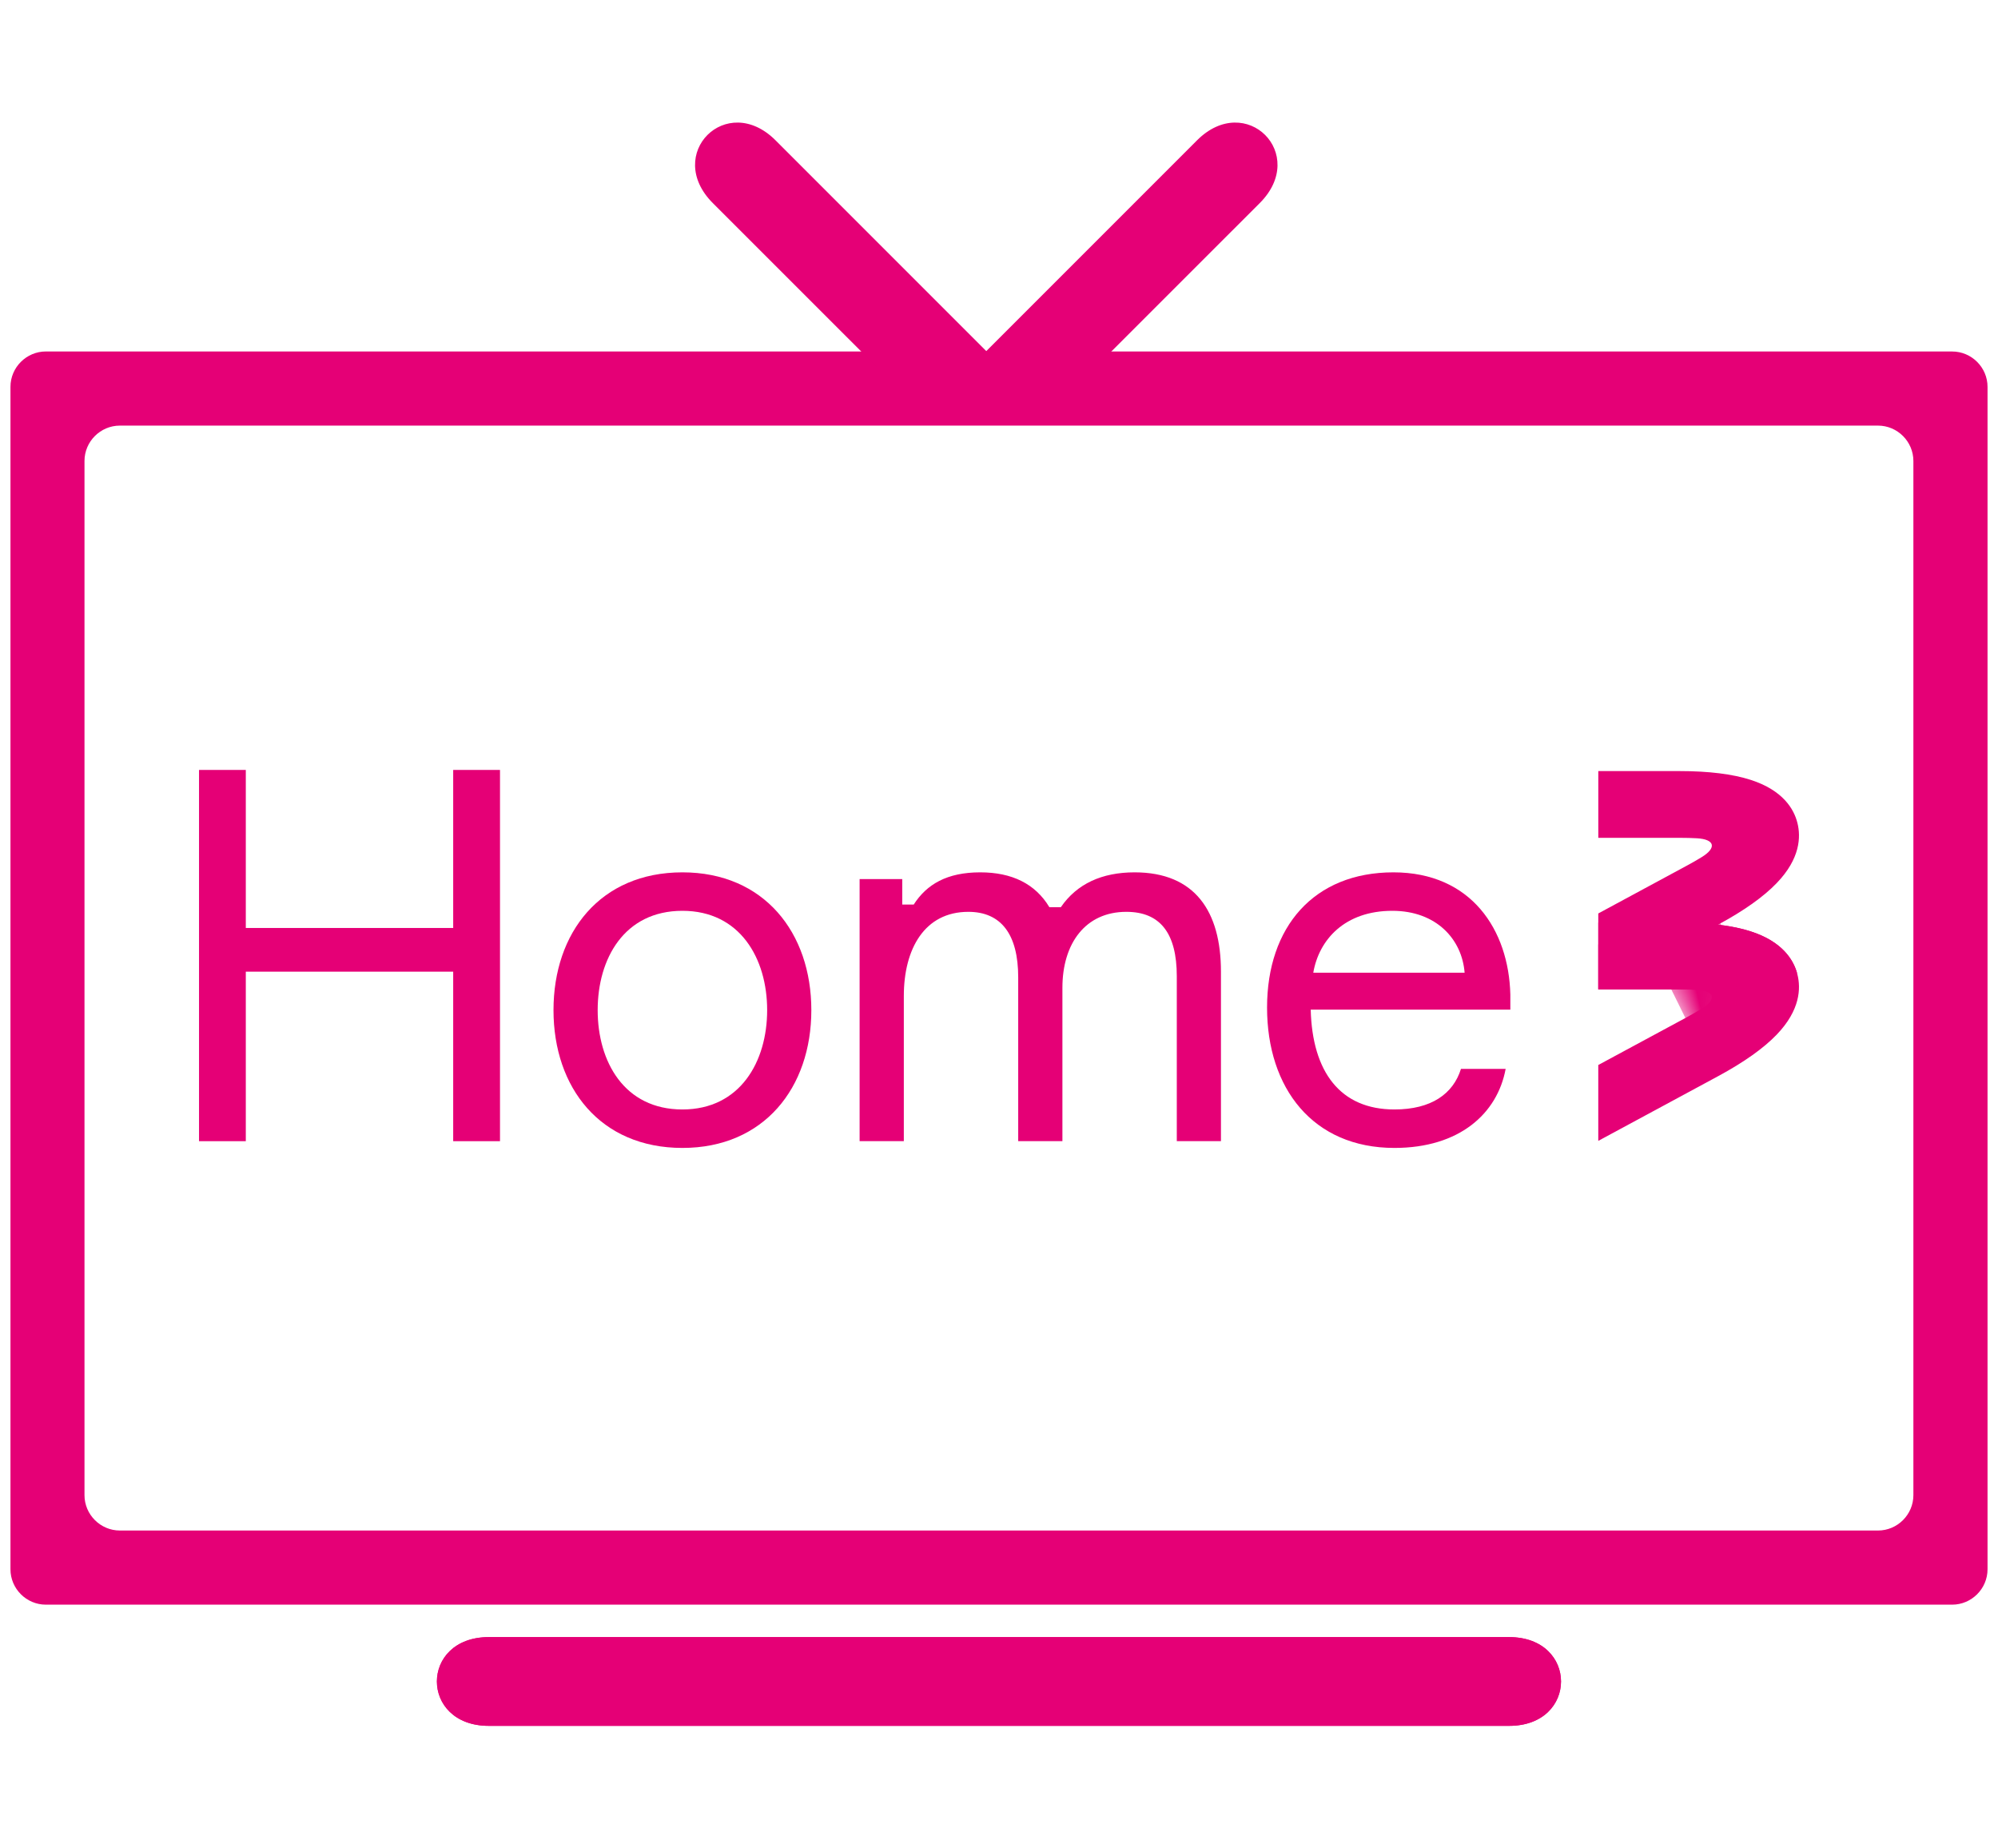
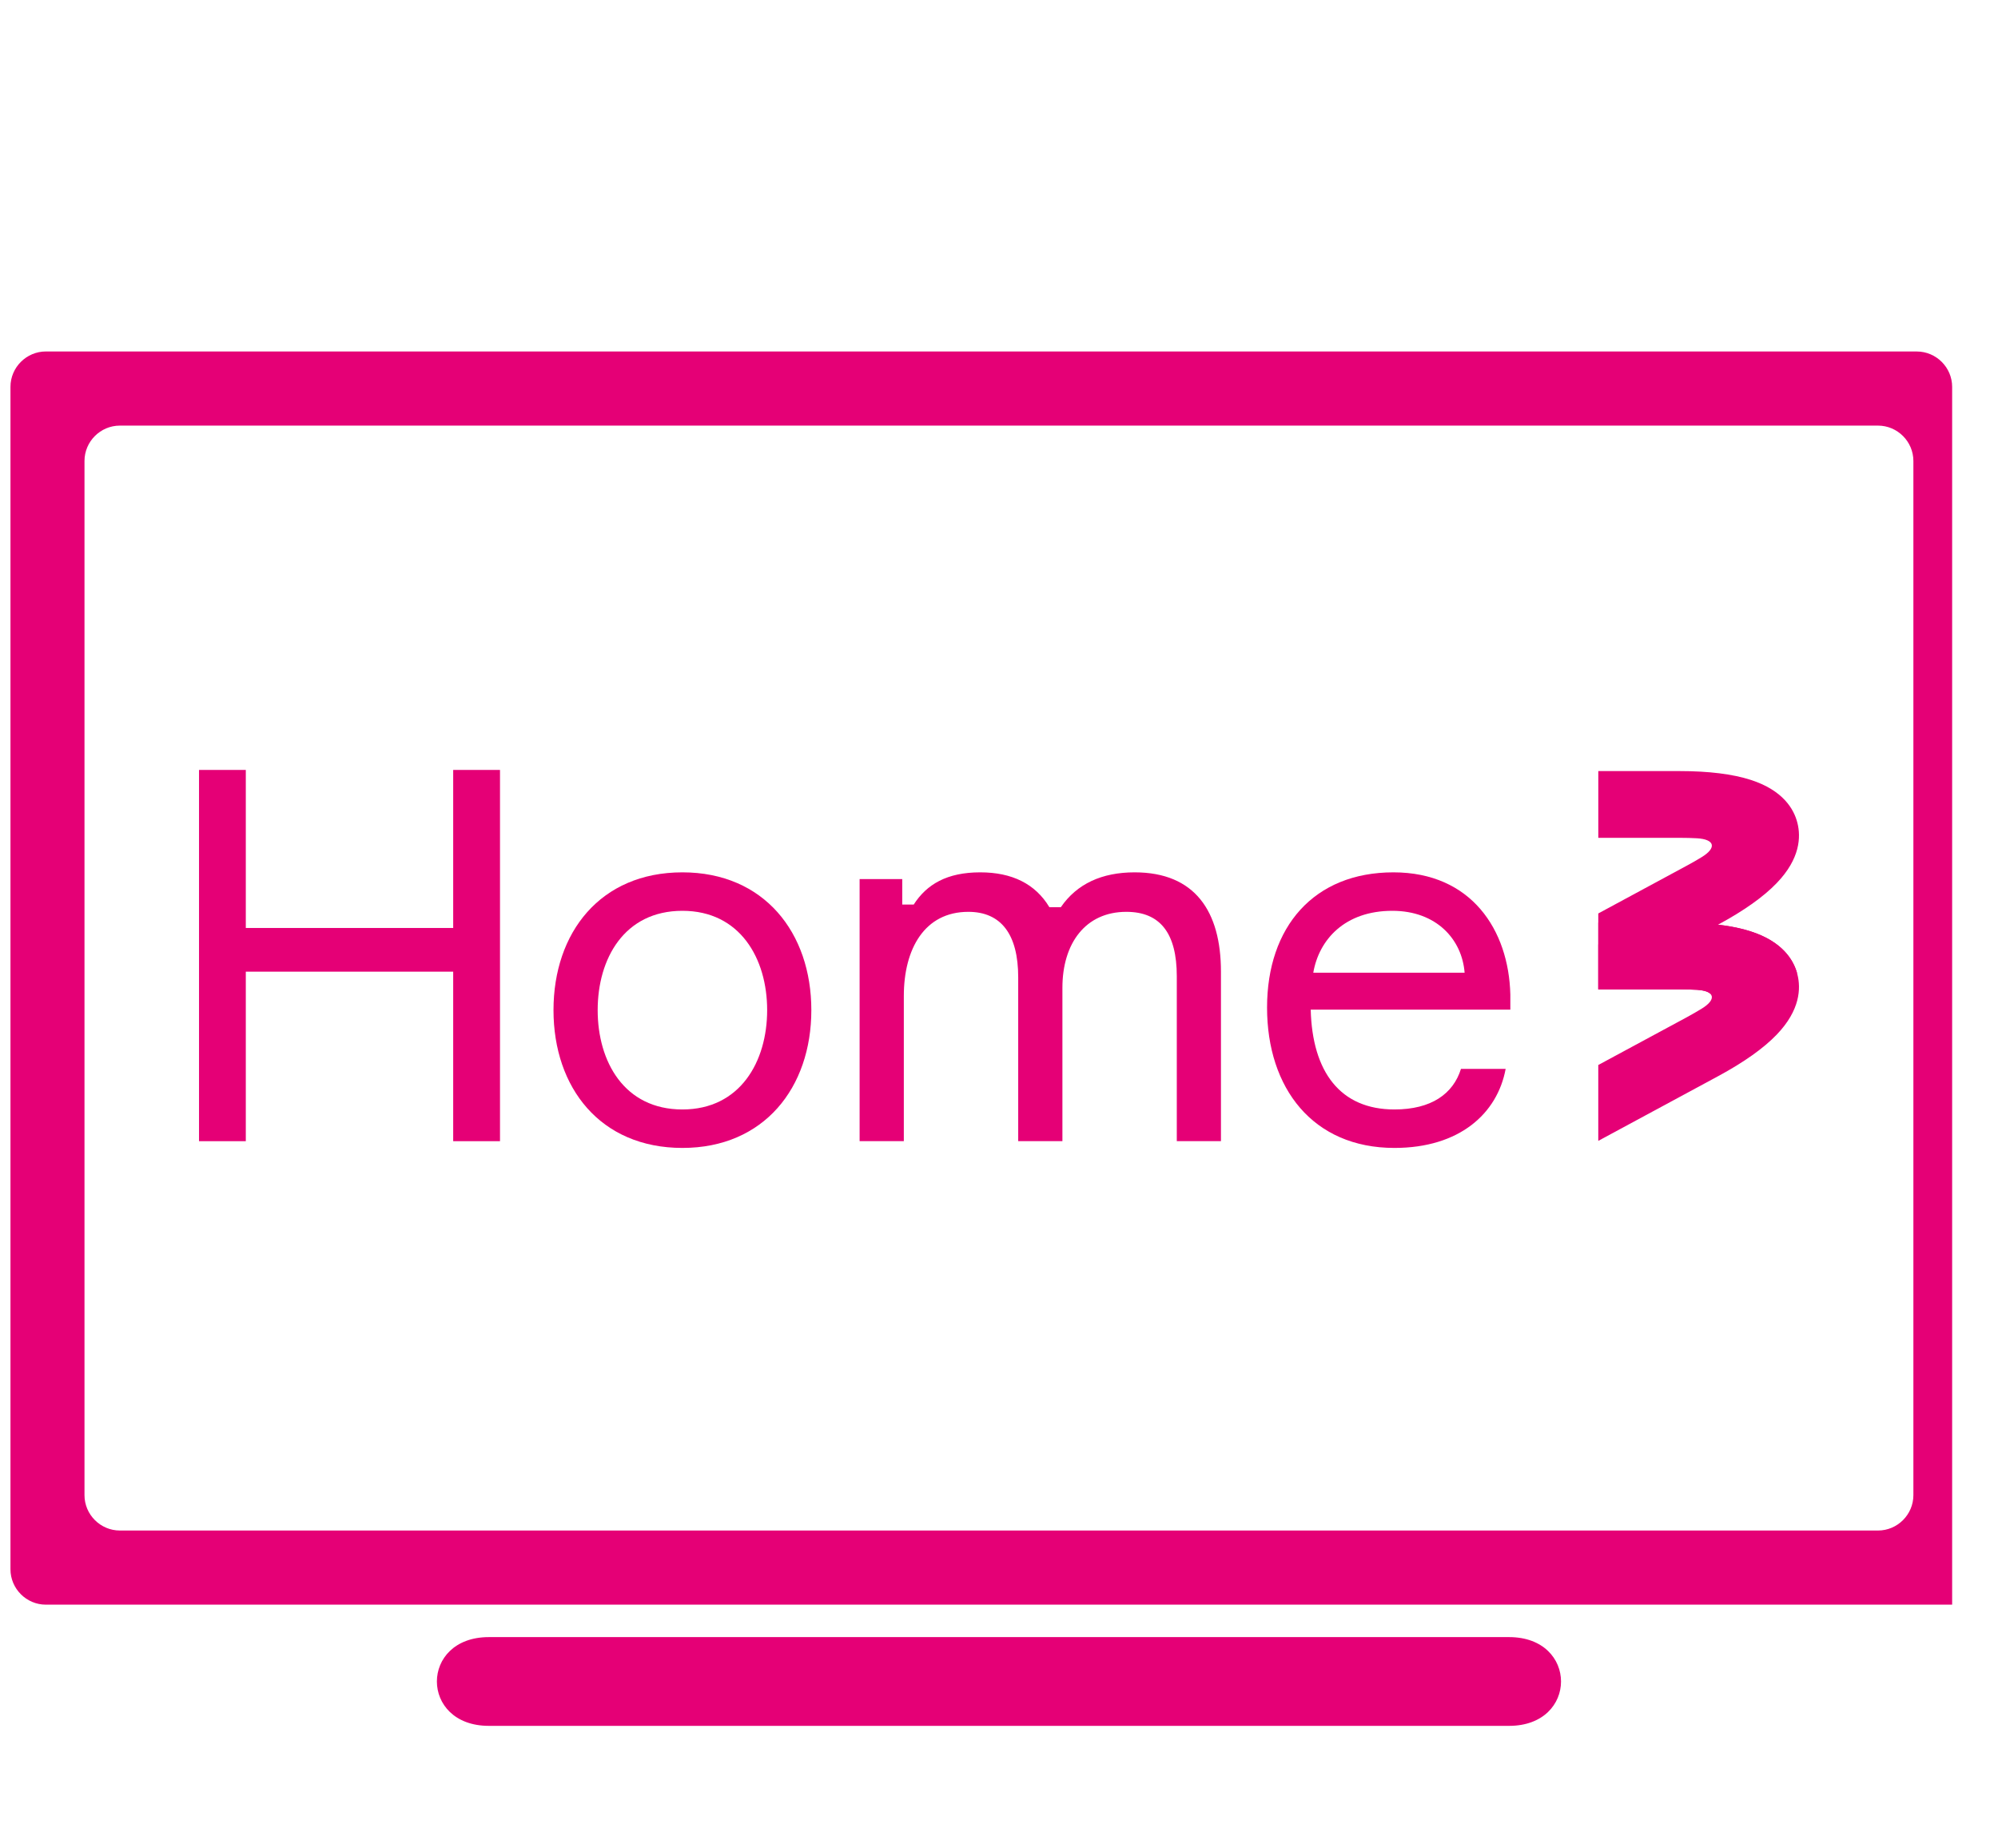
<svg xmlns="http://www.w3.org/2000/svg" xmlns:xlink="http://www.w3.org/1999/xlink" version="1.1" id="Layer_1" x="0px" y="0px" width="80px" height="74px" viewBox="99.333 0 80 74" enable-background="new 99.333 0 80 74" xml:space="preserve">
  <g>
    <g>
      <polygon fill="#E50076" points="119.353,30.824 119.353,45.687 117.479,45.687 117.479,38.9 109.175,38.9 109.175,45.687     107.302,45.687 107.302,30.824 109.175,30.824 109.175,37.151 117.479,37.151 117.479,30.824   " />
      <path fill="#E50076" d="M131.819,40.44c0,3.103-1.895,5.517-5.162,5.517c-3.289,0-5.162-2.414-5.162-5.517    c0-3.102,1.873-5.516,5.162-5.516C129.925,34.924,131.819,37.338,131.819,40.44 M130.05,40.44c0-2.061-1.082-3.976-3.393-3.976    c-2.33,0-3.393,1.916-3.393,3.976c0,2.062,1.063,3.977,3.393,3.977C128.968,44.417,130.05,42.502,130.05,40.44" />
      <path fill="#E50076" d="M148.22,38.9v6.786h-1.768v-6.599c0-1.729-0.666-2.582-2.021-2.582c-1.643,0-2.559,1.271-2.559,3.039    v6.142h-1.77v-6.558c0-1.728-0.688-2.623-1.998-2.623c-1.75,0-2.582,1.479-2.582,3.373v5.808h-1.77V35.194h1.707v1.02h0.459    c0.52-0.811,1.332-1.29,2.664-1.29c1.27,0,2.205,0.458,2.768,1.395h0.459c0.645-0.938,1.645-1.395,2.955-1.395    C147.179,34.924,148.22,36.486,148.22,38.9" />
      <path fill="#E50076" d="M159.806,40.42h-7.992c0.063,2.498,1.186,3.997,3.352,3.997c1.477,0,2.352-0.625,2.664-1.624h1.789    c-0.332,1.79-1.852,3.164-4.453,3.164c-3.268,0-5.1-2.395-5.1-5.62c0-3.228,1.873-5.413,5.059-5.413    c3.123,0,4.619,2.31,4.682,4.892V40.42z M151.917,38.941h6.059c-0.104-1.332-1.125-2.477-2.895-2.477    C153.187,36.464,152.147,37.609,151.917,38.941" />
      <path fill="#E50076" d="M171.302,39.013c-0.139-0.558-0.578-1.31-1.871-1.726c-0.721-0.232-1.68-0.351-2.848-0.351h-3.254v2.672    h3.254c0.256,0,0.486,0.007,0.691,0.018c0.721,0.04,0.807,0.382,0.191,0.758c-0.176,0.107-0.375,0.223-0.6,0.345l-3.537,1.908    v3.037l4.807-2.594c1.027-0.556,1.814-1.113,2.34-1.662C171.415,40.438,171.442,39.568,171.302,39.013" />
      <g>
        <defs>
          <path id="SVGID_1_" d="M163.329,37.81v1.799h3.254c0.258,0,0.486,0.007,0.691,0.018c0.26,0.015,0.438,0.068,0.529,0.149      l3.486-0.813c-0.154-0.552-0.605-1.271-1.859-1.675c-0.625-0.202-1.428-0.317-2.389-0.344L163.329,37.81z" />
        </defs>
        <use xlink:href="#SVGID_1_" overflow="visible" fill="#E50076" />
        <clipPath id="SVGID_2_">
          <use xlink:href="#SVGID_1_" overflow="visible" />
        </clipPath>
        <defs>
          <filter id="Adobe_OpacityMaskFilter" filterUnits="userSpaceOnUse" x="162.702" y="35.181" width="9.215" height="6.357">
            <feColorMatrix type="matrix" values="1 0 0 0 0  0 1 0 0 0  0 0 1 0 0  0 0 0 1 0" />
          </filter>
        </defs>
        <mask maskUnits="userSpaceOnUse" x="162.702" y="35.181" width="9.215" height="6.357" id="SVGID_3_">
          <g filter="url(#Adobe_OpacityMaskFilter)">
            <linearGradient id="SVGID_4_" gradientUnits="userSpaceOnUse" x1="-378.872" y1="225.816" x2="-378.773" y2="225.816" gradientTransform="matrix(-6.698 -28.698 -116.043 27.085 23834.432 -16949.068)">
              <stop offset="0" style="stop-color:#000000" />
              <stop offset="1" style="stop-color:#FFFFFF" />
            </linearGradient>
-             <polygon clip-path="url(#SVGID_2_)" fill="url(#SVGID_4_)" points="163.739,41.538 162.702,37.088 170.878,35.181        171.917,39.629      " />
          </g>
        </mask>
-         <rect x="165.024" y="34.162" transform="matrix(0.227 0.974 -0.974 0.227 166.689 -133.289)" clip-path="url(#SVGID_2_)" mask="url(#SVGID_3_)" fill="#E50076" width="4.569" height="8.395" />
      </g>
      <path fill="#E50076" d="M171.302,32.947c-0.139-0.557-0.578-1.308-1.871-1.725c-0.721-0.233-1.68-0.352-2.848-0.352h-3.254v2.672    h3.254c0.256,0,0.486,0.006,0.691,0.018c0.721,0.039,0.807,0.381,0.191,0.757c-0.176,0.108-0.375,0.223-0.6,0.344l-3.537,1.909    v3.037l4.807-2.594c1.027-0.554,1.814-1.113,2.34-1.662C171.415,34.374,171.442,33.504,171.302,32.947" />
    </g>
    <g>
-       <path fill="#E50076" d="M118.906,69.094c-2.773,0-2.773-3.553,0-3.553h40.852c2.771,0,2.771,3.553,0,3.553H118.906z" />
      <g>
-         <path fill="#E50076" d="M101.169,14.071c-0.779,0-1.417,0.638-1.417,1.417v47.337c0,0.779,0.638,1.417,1.417,1.417h76.328     c0.779,0,1.417-0.638,1.417-1.417V15.489c0-0.78-0.638-1.417-1.417-1.417H101.169z M175.945,59.857     c0,0.779-0.638,1.417-1.417,1.417h-70.395c-0.779,0-1.417-0.638-1.417-1.417V18.456c0-0.78,0.638-1.417,1.417-1.417h70.395     c0.779,0,1.417,0.638,1.417,1.417V59.857z" />
+         <path fill="#E50076" d="M101.169,14.071c-0.779,0-1.417,0.638-1.417,1.417v47.337c0,0.779,0.638,1.417,1.417,1.417h76.328     V15.489c0-0.78-0.638-1.417-1.417-1.417H101.169z M175.945,59.857     c0,0.779-0.638,1.417-1.417,1.417h-70.395c-0.779,0-1.417-0.638-1.417-1.417V18.456c0-0.78,0.638-1.417,1.417-1.417h70.395     c0.779,0,1.417,0.638,1.417,1.417V59.857z" />
      </g>
    </g>
    <path fill="#E50076" d="M118.906,69.094c-2.773,0-2.773-3.553,0-3.553h40.852c2.771,0,2.771,3.553,0,3.553H118.906z" />
-     <path fill="#E50076" d="M135.969,16.224h5.709l8.096-8.094c1.961-1.961-0.551-4.473-2.512-2.512l-8.438,8.438l-8.438-8.438   c-1.961-1.961-4.473,0.551-2.512,2.512L135.969,16.224z" />
  </g>
</svg>